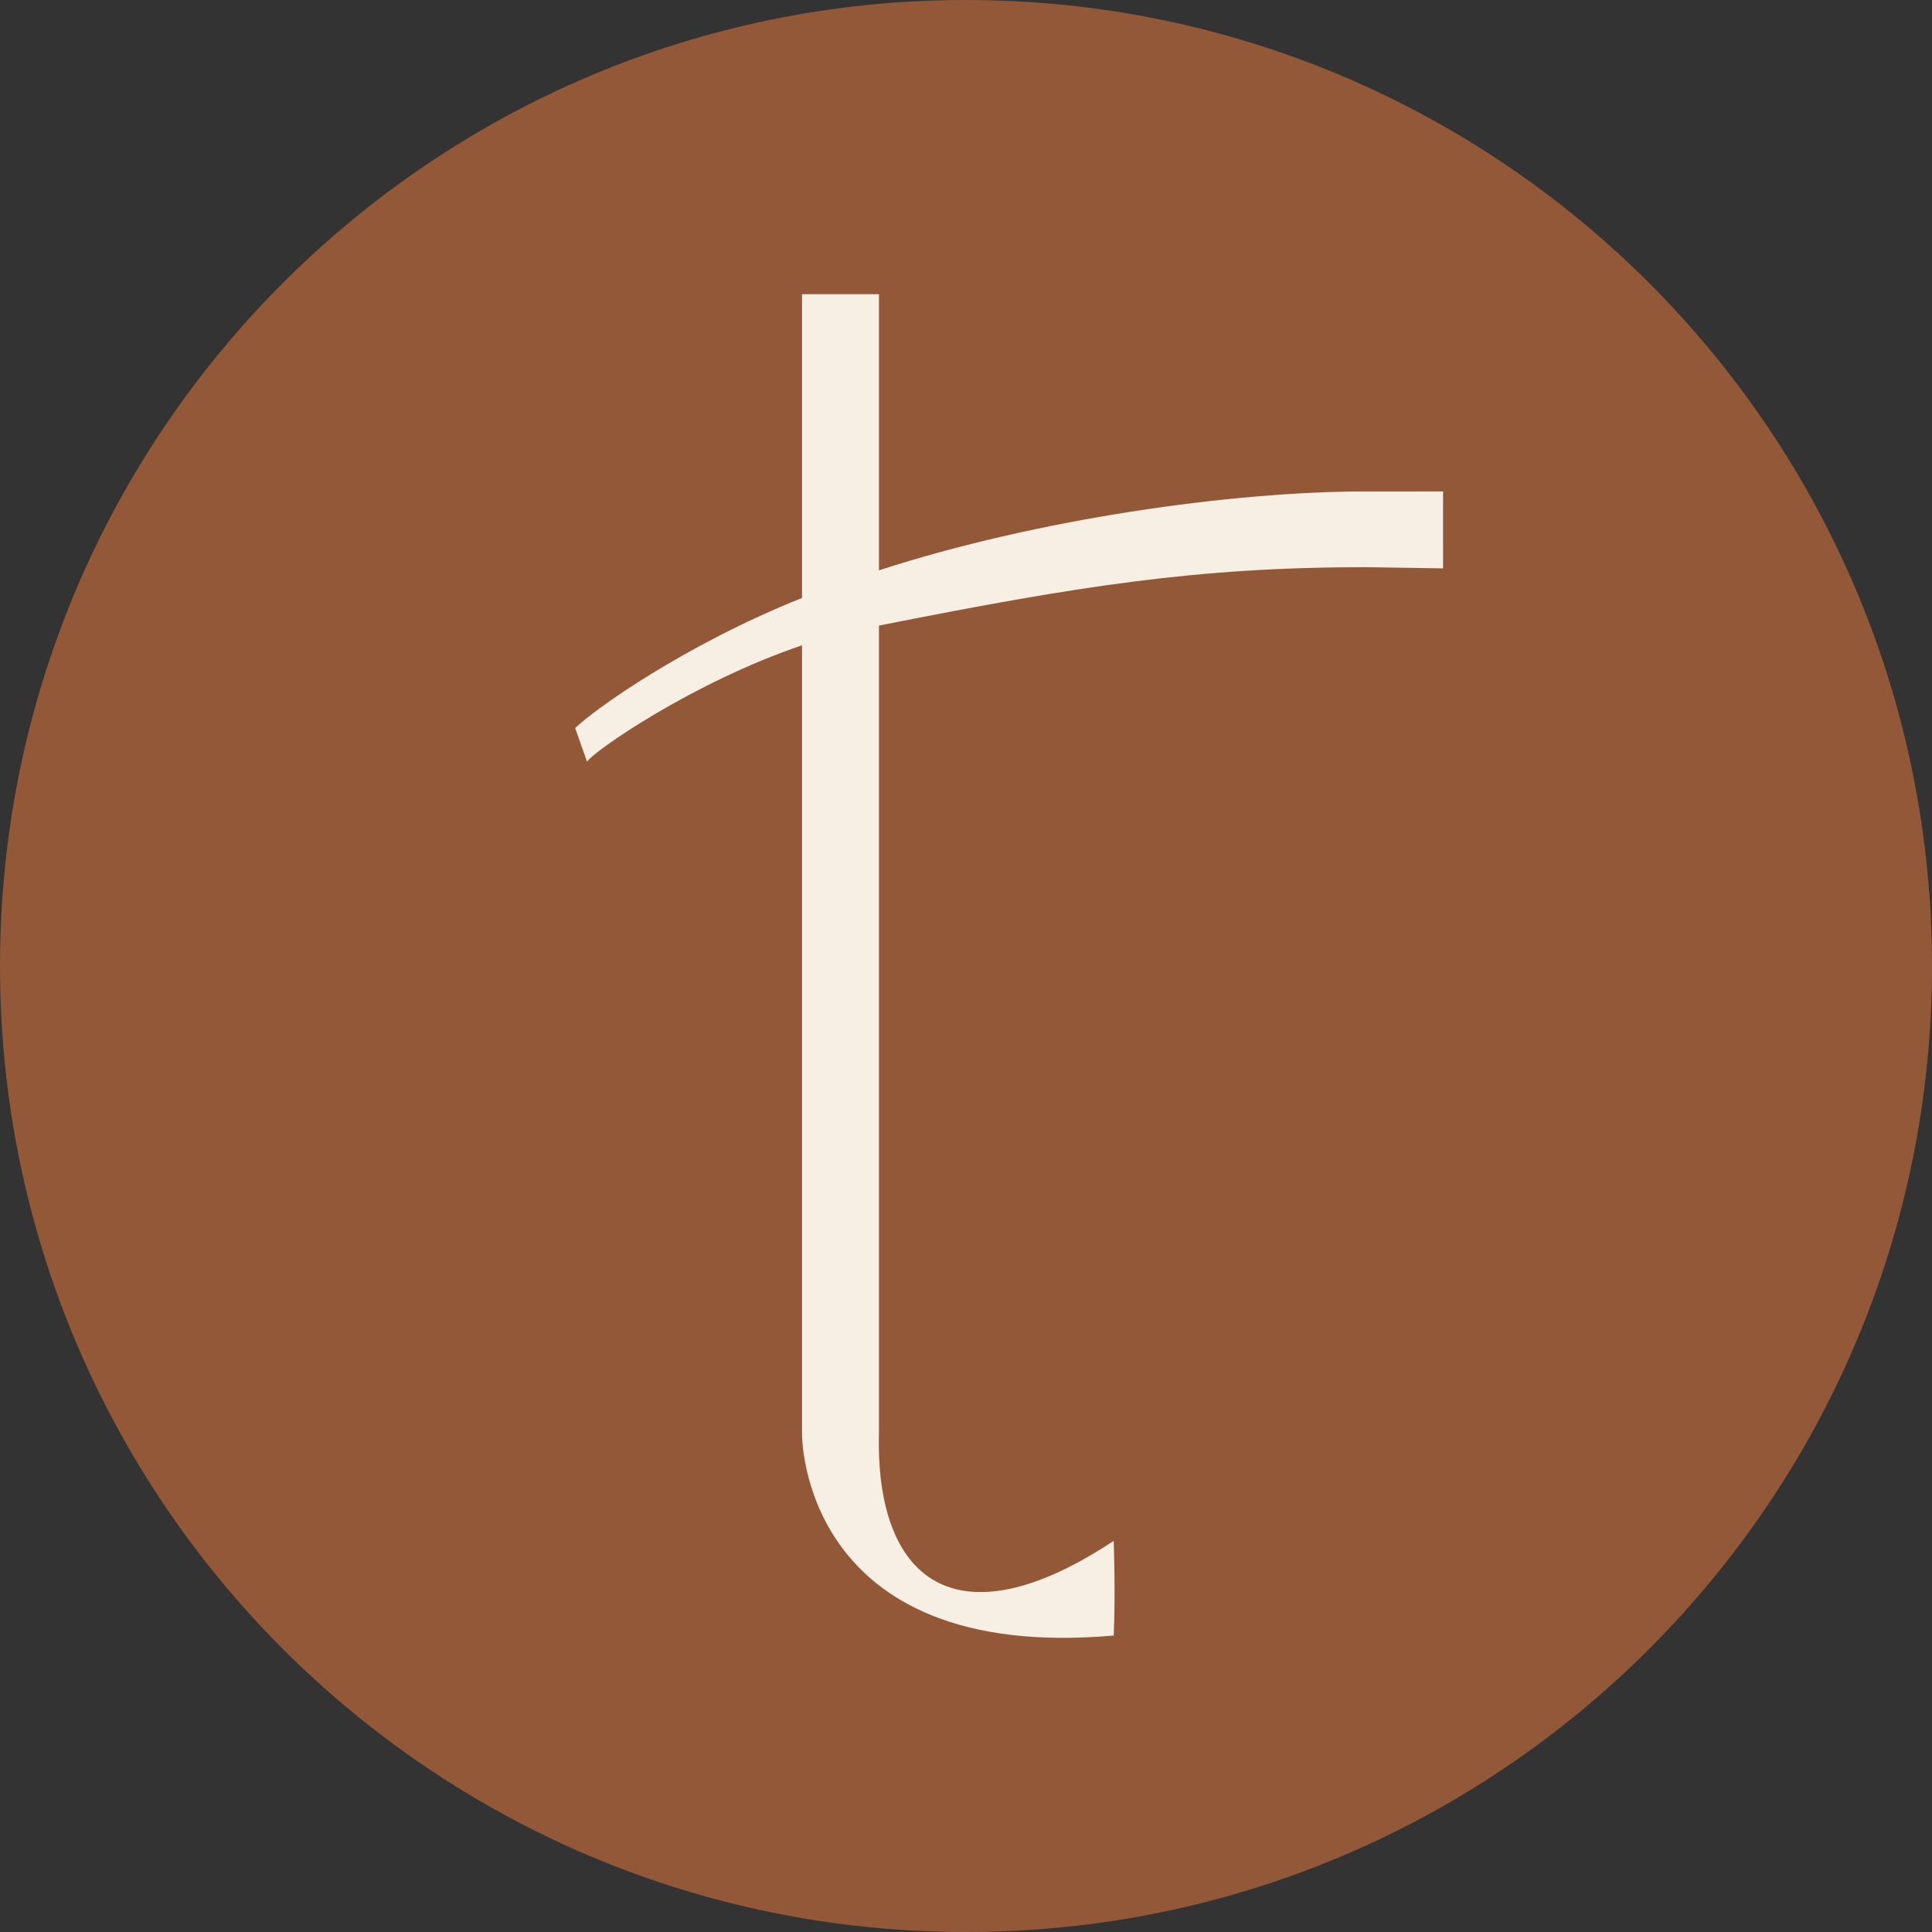
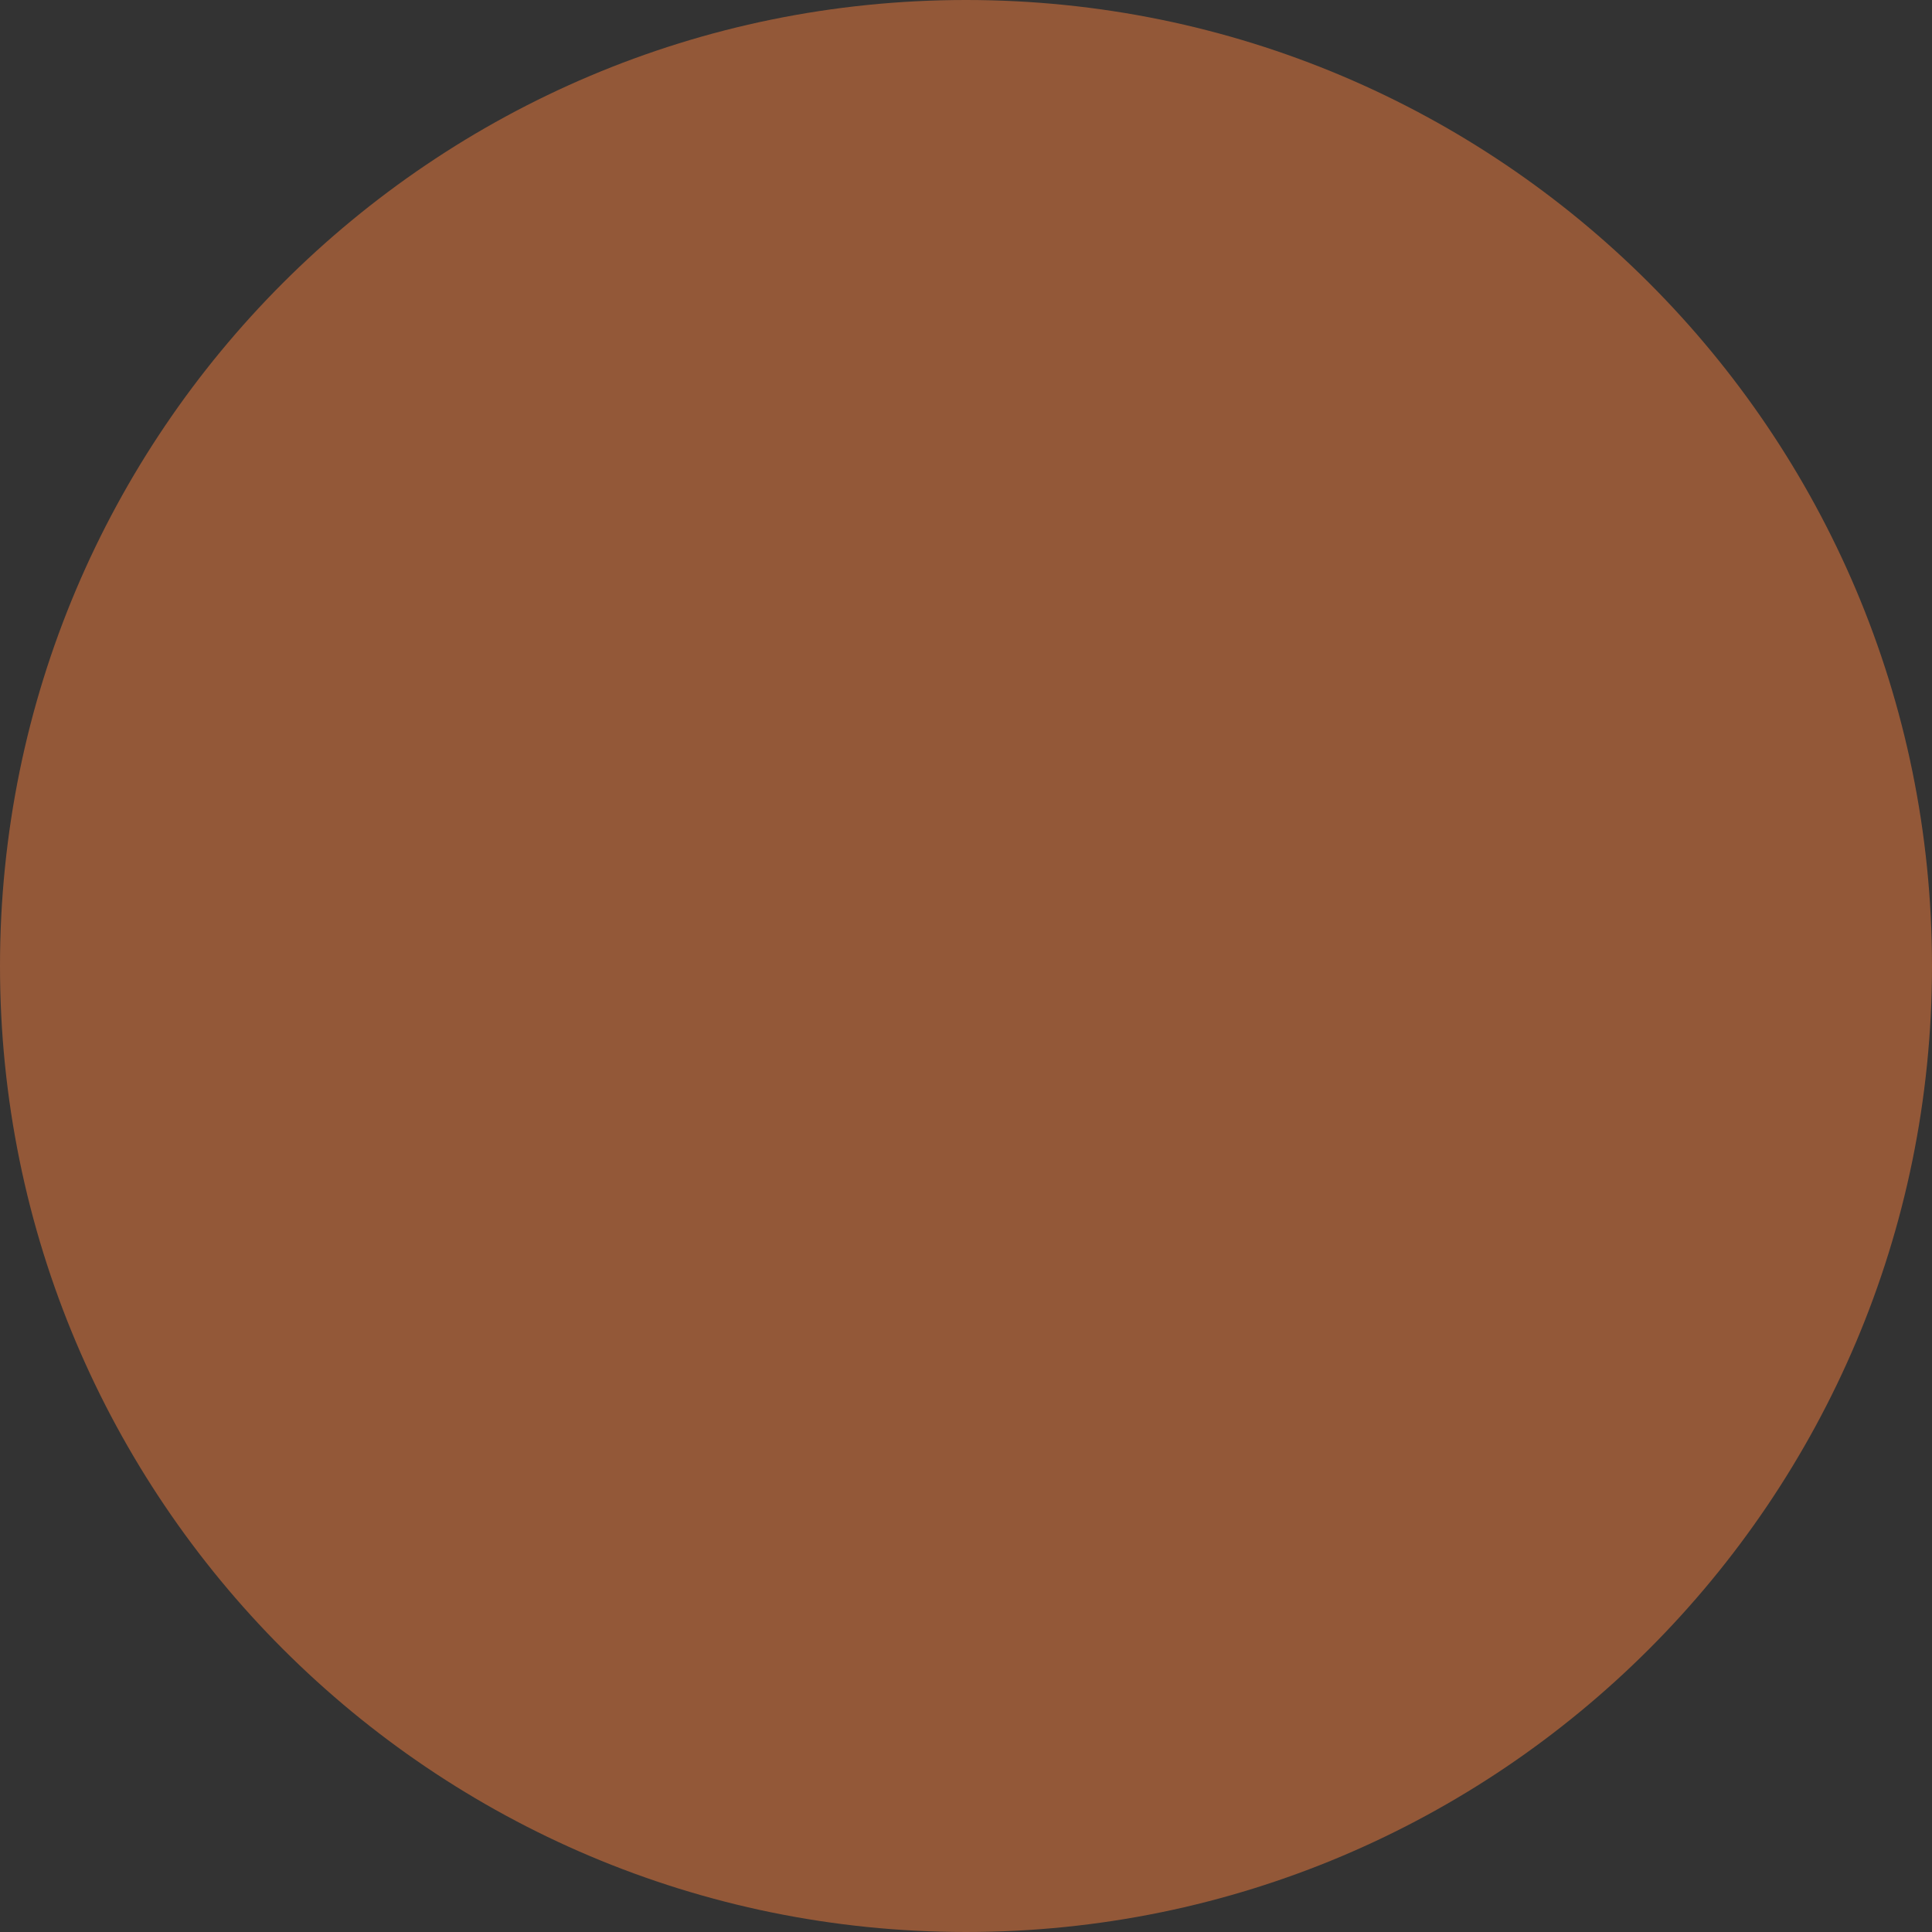
<svg xmlns="http://www.w3.org/2000/svg" data-bbox="0 0 1883.75 1883.75" viewBox="0 0 1883.75 1883.75" data-type="color">
  <rect x="0" y="0" width="1883.75" height="1883.75" fill="#333333" stroke="none" />
  <g>
    <path fill="#935838" d="M1883.75 941.87v.01c0 520.18-421.69 941.87-941.87 941.87h-.01C421.69 1883.75 0 1462.06 0 941.88v-.01C0 421.69 421.69 0 941.87 0h.01c520.18 0 941.87 421.69 941.87 941.87" data-color="1" />
-     <path d="M1332.01 479.16c-131.2 0-321.15 26.92-475.01 76.93V286.83h-75.01v296.19c-115.4 46.16-203.86 109.63-221.18 126.94l11.54 32.7c5.77-9.62 101.93-76.93 209.64-113.48v769.32s-1.92 223.1 303.88 196.18c1.92-40.39 0-92.32 0-92.32-153.86 101.94-232.72 38.47-228.87-105.78V609.95c194.25-38.47 309.46-56.94 475.01-56.94l75.01 1.15v-75z" fill="#f8efe4" data-color="2" />
  </g>
</svg>